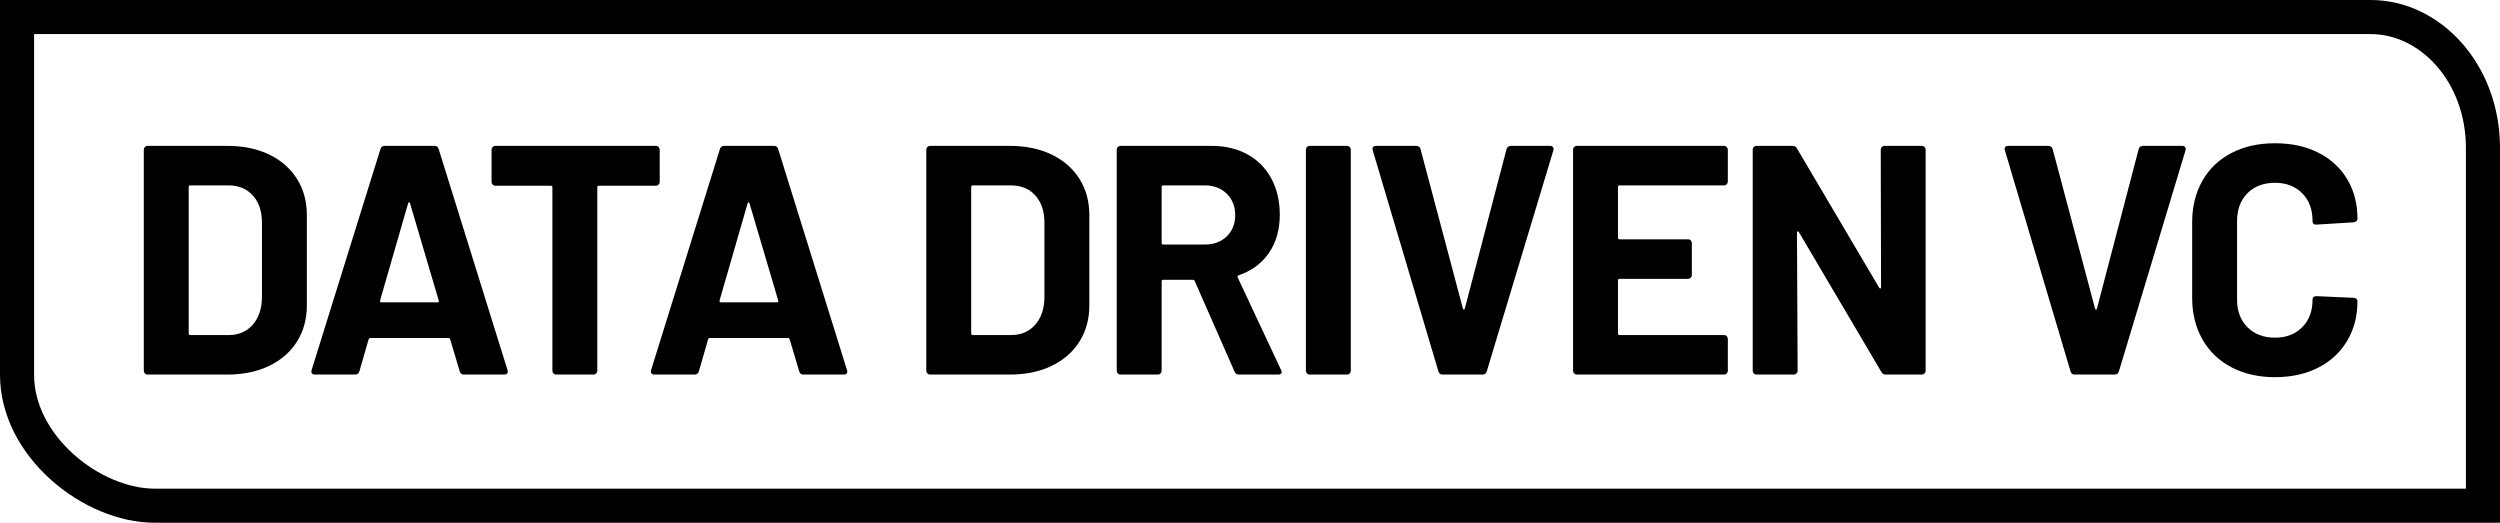
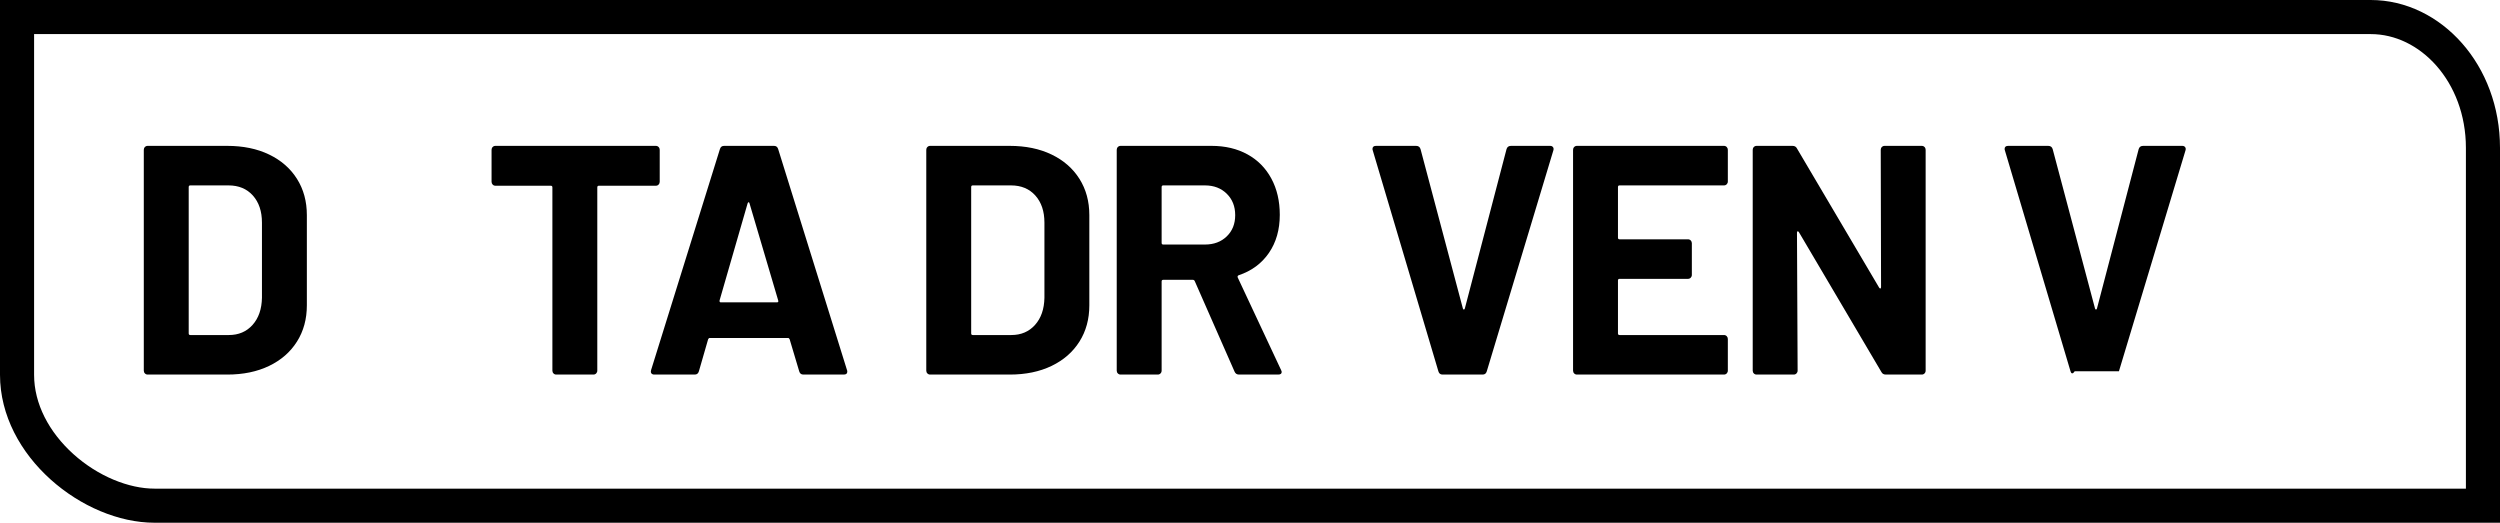
<svg xmlns="http://www.w3.org/2000/svg" width="880" height="184" viewBox="0 0 880 184" fill="none">
  <path d="M874 52.06V178L54.394 178C43.575 178 31.358 172.902 21.796 164.287C12.271 155.705 6 144.209 6 131.94V6L834.501 6C855.565 6 874 25.857 874 52.06Z" stroke="black" stroke-width="12" />
  <path d="M51.01 131.445C50.752 131.18 50.617 130.847 50.617 130.467V52.727C50.617 52.348 50.752 52.014 51.01 51.75C51.267 51.485 51.593 51.347 51.962 51.347H79.988C85.593 51.347 90.503 52.359 94.729 54.395C98.956 56.43 102.218 59.282 104.538 62.962C106.859 66.642 108.013 70.897 108.013 75.727V107.467C108.013 112.297 106.859 116.552 104.538 120.232C102.218 123.912 98.956 126.764 94.729 128.8C90.503 130.835 85.593 131.847 79.988 131.847H51.962C51.593 131.847 51.267 131.709 51.01 131.445ZM66.984 117.932H80.548C83.99 117.932 86.77 116.748 88.9 114.367C91.03 111.987 92.129 108.813 92.207 104.822V78.372C92.207 74.382 91.142 71.208 89.012 68.827C86.882 66.447 84.024 65.262 80.436 65.262H66.984C66.614 65.262 66.424 65.458 66.424 65.837V117.357C66.424 117.737 66.614 117.932 66.984 117.932Z" fill="black" />
-   <path d="M161.821 130.697L158.458 119.427C158.312 119.117 158.122 118.967 157.897 118.967H130.32C130.096 118.967 129.906 119.117 129.76 119.427L126.509 130.697C126.285 131.468 125.803 131.847 125.052 131.847H110.815C110.366 131.847 110.03 131.709 109.806 131.445C109.581 131.18 109.548 130.778 109.694 130.237L133.908 52.497C134.132 51.727 134.614 51.347 135.365 51.347H152.965C153.716 51.347 154.198 51.727 154.422 52.497L178.636 130.237C178.715 130.387 178.748 130.582 178.748 130.812C178.748 131.502 178.334 131.847 177.515 131.847H163.278C162.527 131.847 162.045 131.468 161.821 130.697ZM134.244 106.432H153.974C154.422 106.432 154.568 106.202 154.422 105.742L144.333 71.587C144.255 71.277 144.142 71.15 143.997 71.185C143.851 71.219 143.739 71.357 143.66 71.587L133.795 105.742C133.717 106.202 133.874 106.432 134.244 106.432Z" fill="black" />
  <path d="M231.827 51.75C232.085 52.014 232.219 52.348 232.219 52.727V63.997C232.219 64.377 232.085 64.71 231.827 64.975C231.569 65.239 231.244 65.377 230.874 65.377H210.808C210.438 65.377 210.247 65.573 210.247 65.952V130.467C210.247 130.847 210.113 131.18 209.855 131.445C209.597 131.709 209.272 131.847 208.902 131.847H195.786C195.416 131.847 195.091 131.709 194.833 131.445C194.575 131.18 194.441 130.847 194.441 130.467V65.952C194.441 65.573 194.25 65.377 193.88 65.377H174.375C174.005 65.377 173.679 65.239 173.422 64.975C173.164 64.71 173.029 64.377 173.029 63.997V52.727C173.029 52.348 173.164 52.014 173.422 51.75C173.679 51.485 174.005 51.347 174.375 51.347H230.874C231.244 51.347 231.569 51.485 231.827 51.75Z" fill="black" />
  <path d="M281.319 130.697L277.956 119.427C277.81 119.117 277.62 118.967 277.395 118.967H249.818C249.594 118.967 249.404 119.117 249.258 119.427L246.007 130.697C245.783 131.468 245.301 131.847 244.55 131.847H230.313C229.864 131.847 229.528 131.709 229.304 131.445C229.079 131.18 229.046 130.778 229.192 130.237L253.406 52.497C253.63 51.727 254.112 51.347 254.863 51.347H272.463C273.214 51.347 273.696 51.727 273.92 52.497L298.134 130.237C298.213 130.387 298.246 130.582 298.246 130.812C298.246 131.502 297.832 131.847 297.013 131.847H282.776C282.025 131.847 281.543 131.468 281.319 130.697ZM253.742 106.432H273.472C273.92 106.432 274.066 106.202 273.92 105.742L263.831 71.587C263.753 71.277 263.641 71.15 263.495 71.185C263.349 71.219 263.237 71.357 263.158 71.587L253.293 105.742C253.215 106.202 253.372 106.432 253.742 106.432Z" fill="black" />
  <path d="M326.441 131.445C326.183 131.18 326.049 130.847 326.049 130.467V52.727C326.049 52.348 326.183 52.014 326.441 51.75C326.699 51.485 327.024 51.347 327.394 51.347H355.42C361.025 51.347 365.935 52.359 370.161 54.395C374.387 56.43 377.649 59.282 379.97 62.962C382.29 66.642 383.445 70.897 383.445 75.727V107.467C383.445 112.297 382.29 116.552 379.97 120.232C377.649 123.912 374.387 126.764 370.161 128.8C365.935 130.835 361.025 131.847 355.42 131.847H327.394C327.024 131.847 326.699 131.709 326.441 131.445ZM342.416 117.932H355.98C359.422 117.932 362.202 116.748 364.332 114.367C366.462 111.987 367.56 108.813 367.639 104.822V78.372C367.639 74.382 366.574 71.208 364.444 68.827C362.314 66.447 359.455 65.262 355.868 65.262H342.416C342.046 65.262 341.855 65.458 341.855 65.837V117.357C341.855 117.737 342.046 117.932 342.416 117.932Z" fill="black" />
  <path d="M434.566 130.812L420.553 98.957C420.407 98.647 420.183 98.497 419.88 98.497H409.455C409.085 98.497 408.894 98.693 408.894 99.072V130.467C408.894 130.847 408.76 131.18 408.502 131.445C408.244 131.709 407.919 131.847 407.549 131.847H394.433C394.063 131.847 393.738 131.709 393.48 131.445C393.222 131.18 393.088 130.847 393.088 130.467V52.727C393.088 52.348 393.222 52.014 393.48 51.75C393.738 51.485 394.063 51.347 394.433 51.347H426.494C431.281 51.347 435.485 52.348 439.106 54.337C442.727 56.327 445.529 59.167 447.513 62.847C449.498 66.527 450.484 70.782 450.484 75.612C450.484 80.833 449.217 85.295 446.673 89.01C444.128 92.724 440.585 95.358 436.023 96.887C435.653 97.037 435.541 97.313 435.687 97.692L450.932 130.237C451.078 130.548 451.157 130.778 451.157 130.927C451.157 131.537 450.742 131.847 449.924 131.847H436.135C435.384 131.847 434.868 131.502 434.566 130.812ZM408.894 65.837V85.502C408.894 85.882 409.085 86.077 409.455 86.077H424.14C427.279 86.077 429.835 85.123 431.819 83.202C433.803 81.282 434.79 78.798 434.79 75.727C434.79 72.657 433.803 70.15 431.819 68.195C429.835 66.24 427.279 65.262 424.14 65.262H409.455C409.085 65.262 408.894 65.458 408.894 65.837Z" fill="black" />
-   <path d="M460.068 131.445C459.81 131.18 459.676 130.847 459.676 130.467V52.727C459.676 52.348 459.81 52.014 460.068 51.75C460.326 51.485 460.651 51.347 461.021 51.347H474.137C474.507 51.347 474.832 51.485 475.09 51.75C475.348 52.014 475.482 52.348 475.482 52.727V130.467C475.482 130.847 475.348 131.18 475.09 131.445C474.832 131.709 474.507 131.847 474.137 131.847H461.021C460.651 131.847 460.326 131.709 460.068 131.445Z" fill="black" />
  <path d="M506.309 130.697L483.216 52.957L483.104 52.497C483.104 51.727 483.518 51.347 484.337 51.347H498.461C499.28 51.347 499.807 51.727 500.031 52.497L514.94 108.617C515.019 108.847 515.131 108.962 515.277 108.962C515.422 108.962 515.535 108.847 515.613 108.617L530.298 52.497C530.523 51.727 531.05 51.347 531.868 51.347H545.656C546.105 51.347 546.441 51.497 546.665 51.807C546.889 52.118 546.923 52.497 546.777 52.957L523.348 130.697C523.124 131.468 522.642 131.847 521.891 131.847H507.766C507.015 131.847 506.533 131.468 506.309 130.697Z" fill="black" />
  <path d="M607.806 64.86C607.548 65.124 607.223 65.262 606.853 65.262H570.084C569.714 65.262 569.523 65.458 569.523 65.837V83.662C569.523 84.042 569.714 84.237 570.084 84.237H594.186C594.555 84.237 594.881 84.375 595.138 84.64C595.396 84.904 595.531 85.238 595.531 85.617V96.772C595.531 97.152 595.396 97.485 595.138 97.75C594.881 98.014 594.555 98.152 594.186 98.152H570.084C569.714 98.152 569.523 98.348 569.523 98.727V117.357C569.523 117.737 569.714 117.932 570.084 117.932H606.853C607.223 117.932 607.548 118.07 607.806 118.335C608.064 118.599 608.198 118.933 608.198 119.312V130.467C608.198 130.847 608.064 131.18 607.806 131.445C607.548 131.709 607.223 131.847 606.853 131.847H555.062C554.692 131.847 554.367 131.709 554.109 131.445C553.851 131.18 553.717 130.847 553.717 130.467V52.727C553.717 52.348 553.851 52.014 554.109 51.75C554.367 51.485 554.692 51.347 555.062 51.347H606.853C607.223 51.347 607.548 51.485 607.806 51.75C608.064 52.014 608.198 52.348 608.198 52.727V63.882C608.198 64.262 608.064 64.595 607.806 64.86Z" fill="black" />
  <path d="M662.412 51.75C662.67 51.485 662.995 51.347 663.365 51.347H676.481C676.851 51.347 677.176 51.485 677.434 51.75C677.692 52.014 677.826 52.348 677.826 52.727V130.467C677.826 130.847 677.692 131.18 677.434 131.445C677.176 131.709 676.851 131.847 676.481 131.847H663.814C663.063 131.847 662.547 131.537 662.244 130.927L633.21 81.707C633.064 81.477 632.907 81.385 632.761 81.42C632.616 81.454 632.537 81.627 632.537 81.937L632.761 130.467C632.761 130.847 632.627 131.18 632.369 131.445C632.111 131.709 631.786 131.847 631.416 131.847H618.3C617.93 131.847 617.605 131.709 617.347 131.445C617.09 131.18 616.955 130.847 616.955 130.467V52.727C616.955 52.348 617.09 52.014 617.347 51.75C617.605 51.485 617.93 51.347 618.3 51.347H630.968C631.719 51.347 632.235 51.658 632.537 52.267L661.46 101.257C661.605 101.487 661.762 101.579 661.908 101.545C662.054 101.51 662.132 101.338 662.132 101.027L662.02 52.727C662.02 52.348 662.155 52.014 662.412 51.75Z" fill="black" />
-   <path d="M728.82 130.697L705.727 52.957L705.615 52.497C705.615 51.727 706.03 51.347 706.848 51.347H720.973C721.792 51.347 722.318 51.727 722.543 52.497L737.452 108.617C737.531 108.847 737.643 108.962 737.788 108.962C737.934 108.962 738.046 108.847 738.125 108.617L752.81 52.497C753.034 51.727 753.561 51.347 754.38 51.347H768.168C768.616 51.347 768.953 51.497 769.177 51.807C769.401 52.118 769.435 52.497 769.289 52.957L745.86 130.697C745.636 131.468 745.154 131.847 744.402 131.847H730.278C729.527 131.847 729.045 131.468 728.82 130.697Z" fill="black" />
-   <path d="M785.431 129.26C781.025 126.925 777.618 123.648 775.23 119.427C772.842 115.207 771.643 110.342 771.643 104.822V78.257C771.643 72.737 772.842 67.873 775.23 63.653C777.618 59.432 781.025 56.178 785.431 53.877C789.837 51.578 794.96 50.428 800.789 50.428C806.618 50.428 811.607 51.52 815.979 53.705C820.351 55.89 823.748 58.995 826.18 63.02C828.613 67.045 829.823 71.703 829.823 76.993C829.823 77.683 829.375 78.108 828.478 78.257L815.362 79.062H815.138C814.387 79.062 814.017 78.637 814.017 77.797C814.017 73.738 812.806 70.472 810.374 68.022C807.941 65.573 804.746 64.343 800.789 64.343C796.832 64.343 793.525 65.573 791.092 68.022C788.66 70.472 787.449 73.738 787.449 77.797V105.512C787.449 109.503 788.66 112.723 791.092 115.172C793.525 117.622 796.753 118.852 800.789 118.852C804.825 118.852 807.941 117.622 810.374 115.172C812.806 112.723 814.017 109.503 814.017 105.512C814.017 104.673 814.466 104.247 815.362 104.247L828.478 104.822C828.848 104.822 829.173 104.937 829.431 105.167C829.689 105.397 829.823 105.662 829.823 105.972C829.823 111.262 828.613 115.943 826.18 120.002C823.748 124.062 820.351 127.213 815.979 129.432C811.607 131.652 806.54 132.767 800.789 132.767C795.038 132.767 789.837 131.594 785.431 129.26Z" fill="black" />
+   <path d="M728.82 130.697L705.727 52.957L705.615 52.497C705.615 51.727 706.03 51.347 706.848 51.347H720.973C721.792 51.347 722.318 51.727 722.543 52.497L737.452 108.617C737.531 108.847 737.643 108.962 737.788 108.962C737.934 108.962 738.046 108.847 738.125 108.617L752.81 52.497C753.034 51.727 753.561 51.347 754.38 51.347H768.168C768.616 51.347 768.953 51.497 769.177 51.807C769.401 52.118 769.435 52.497 769.289 52.957L745.86 130.697H730.278C729.527 131.847 729.045 131.468 728.82 130.697Z" fill="black" />
</svg>